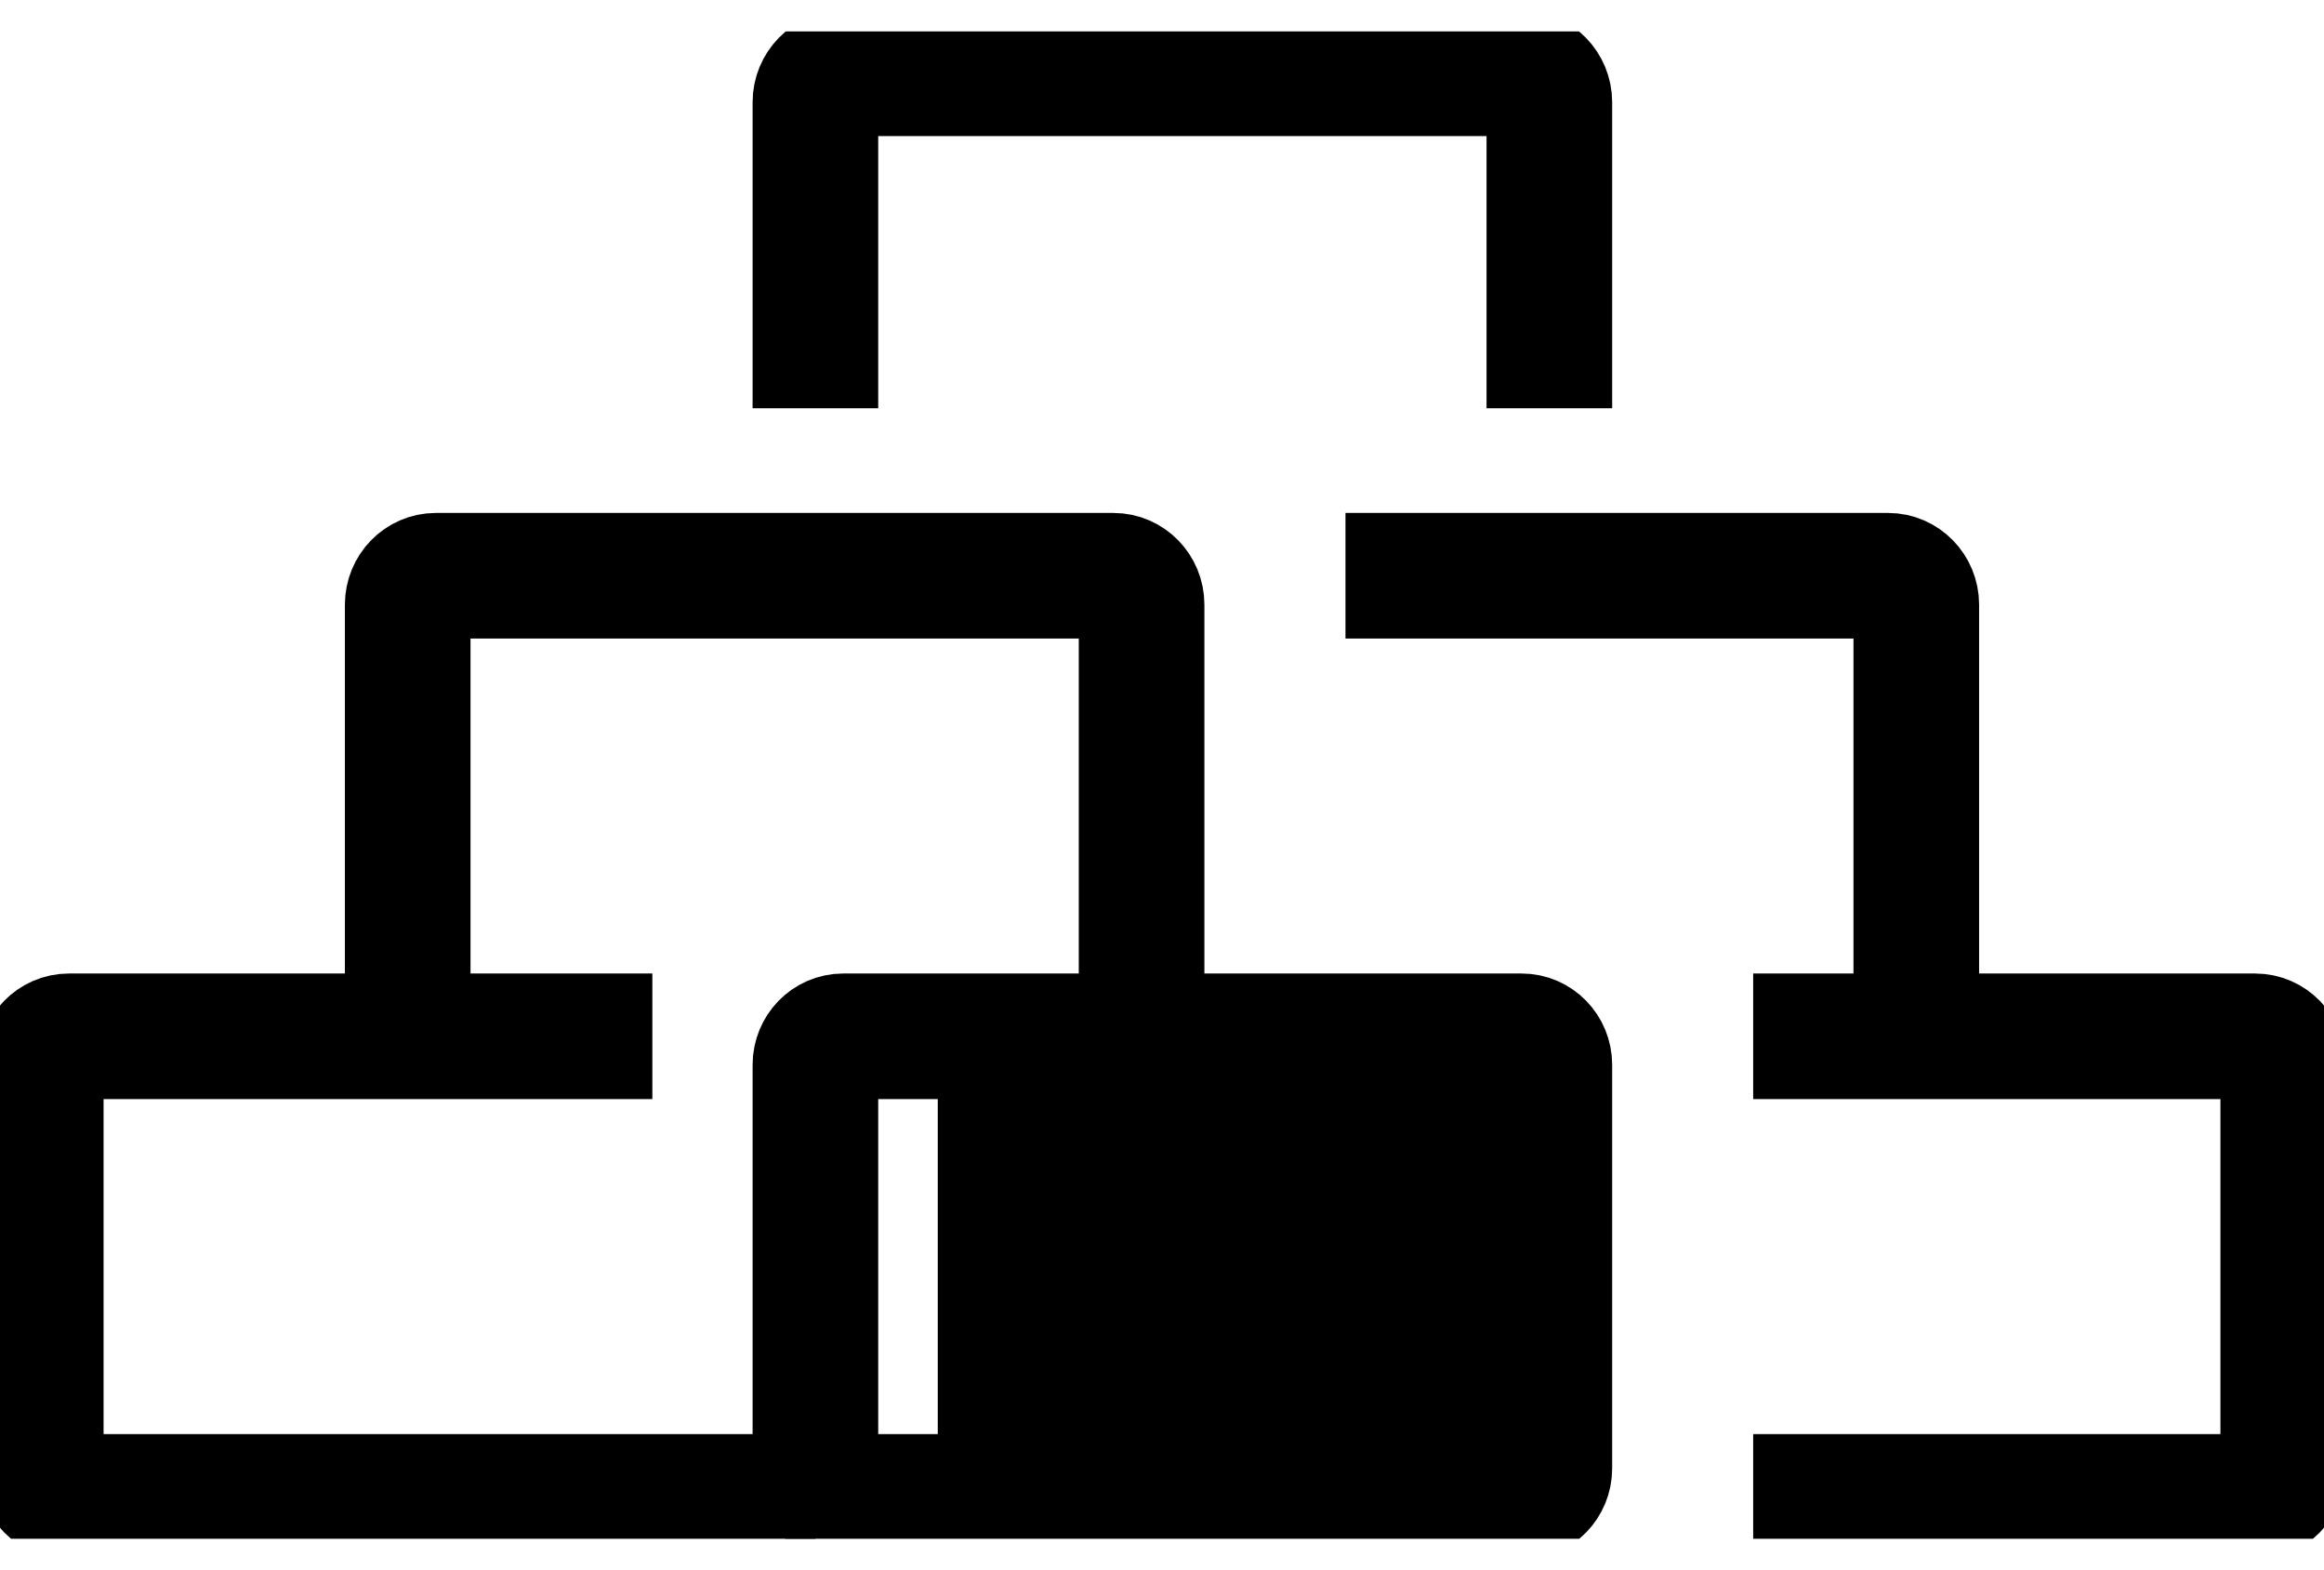
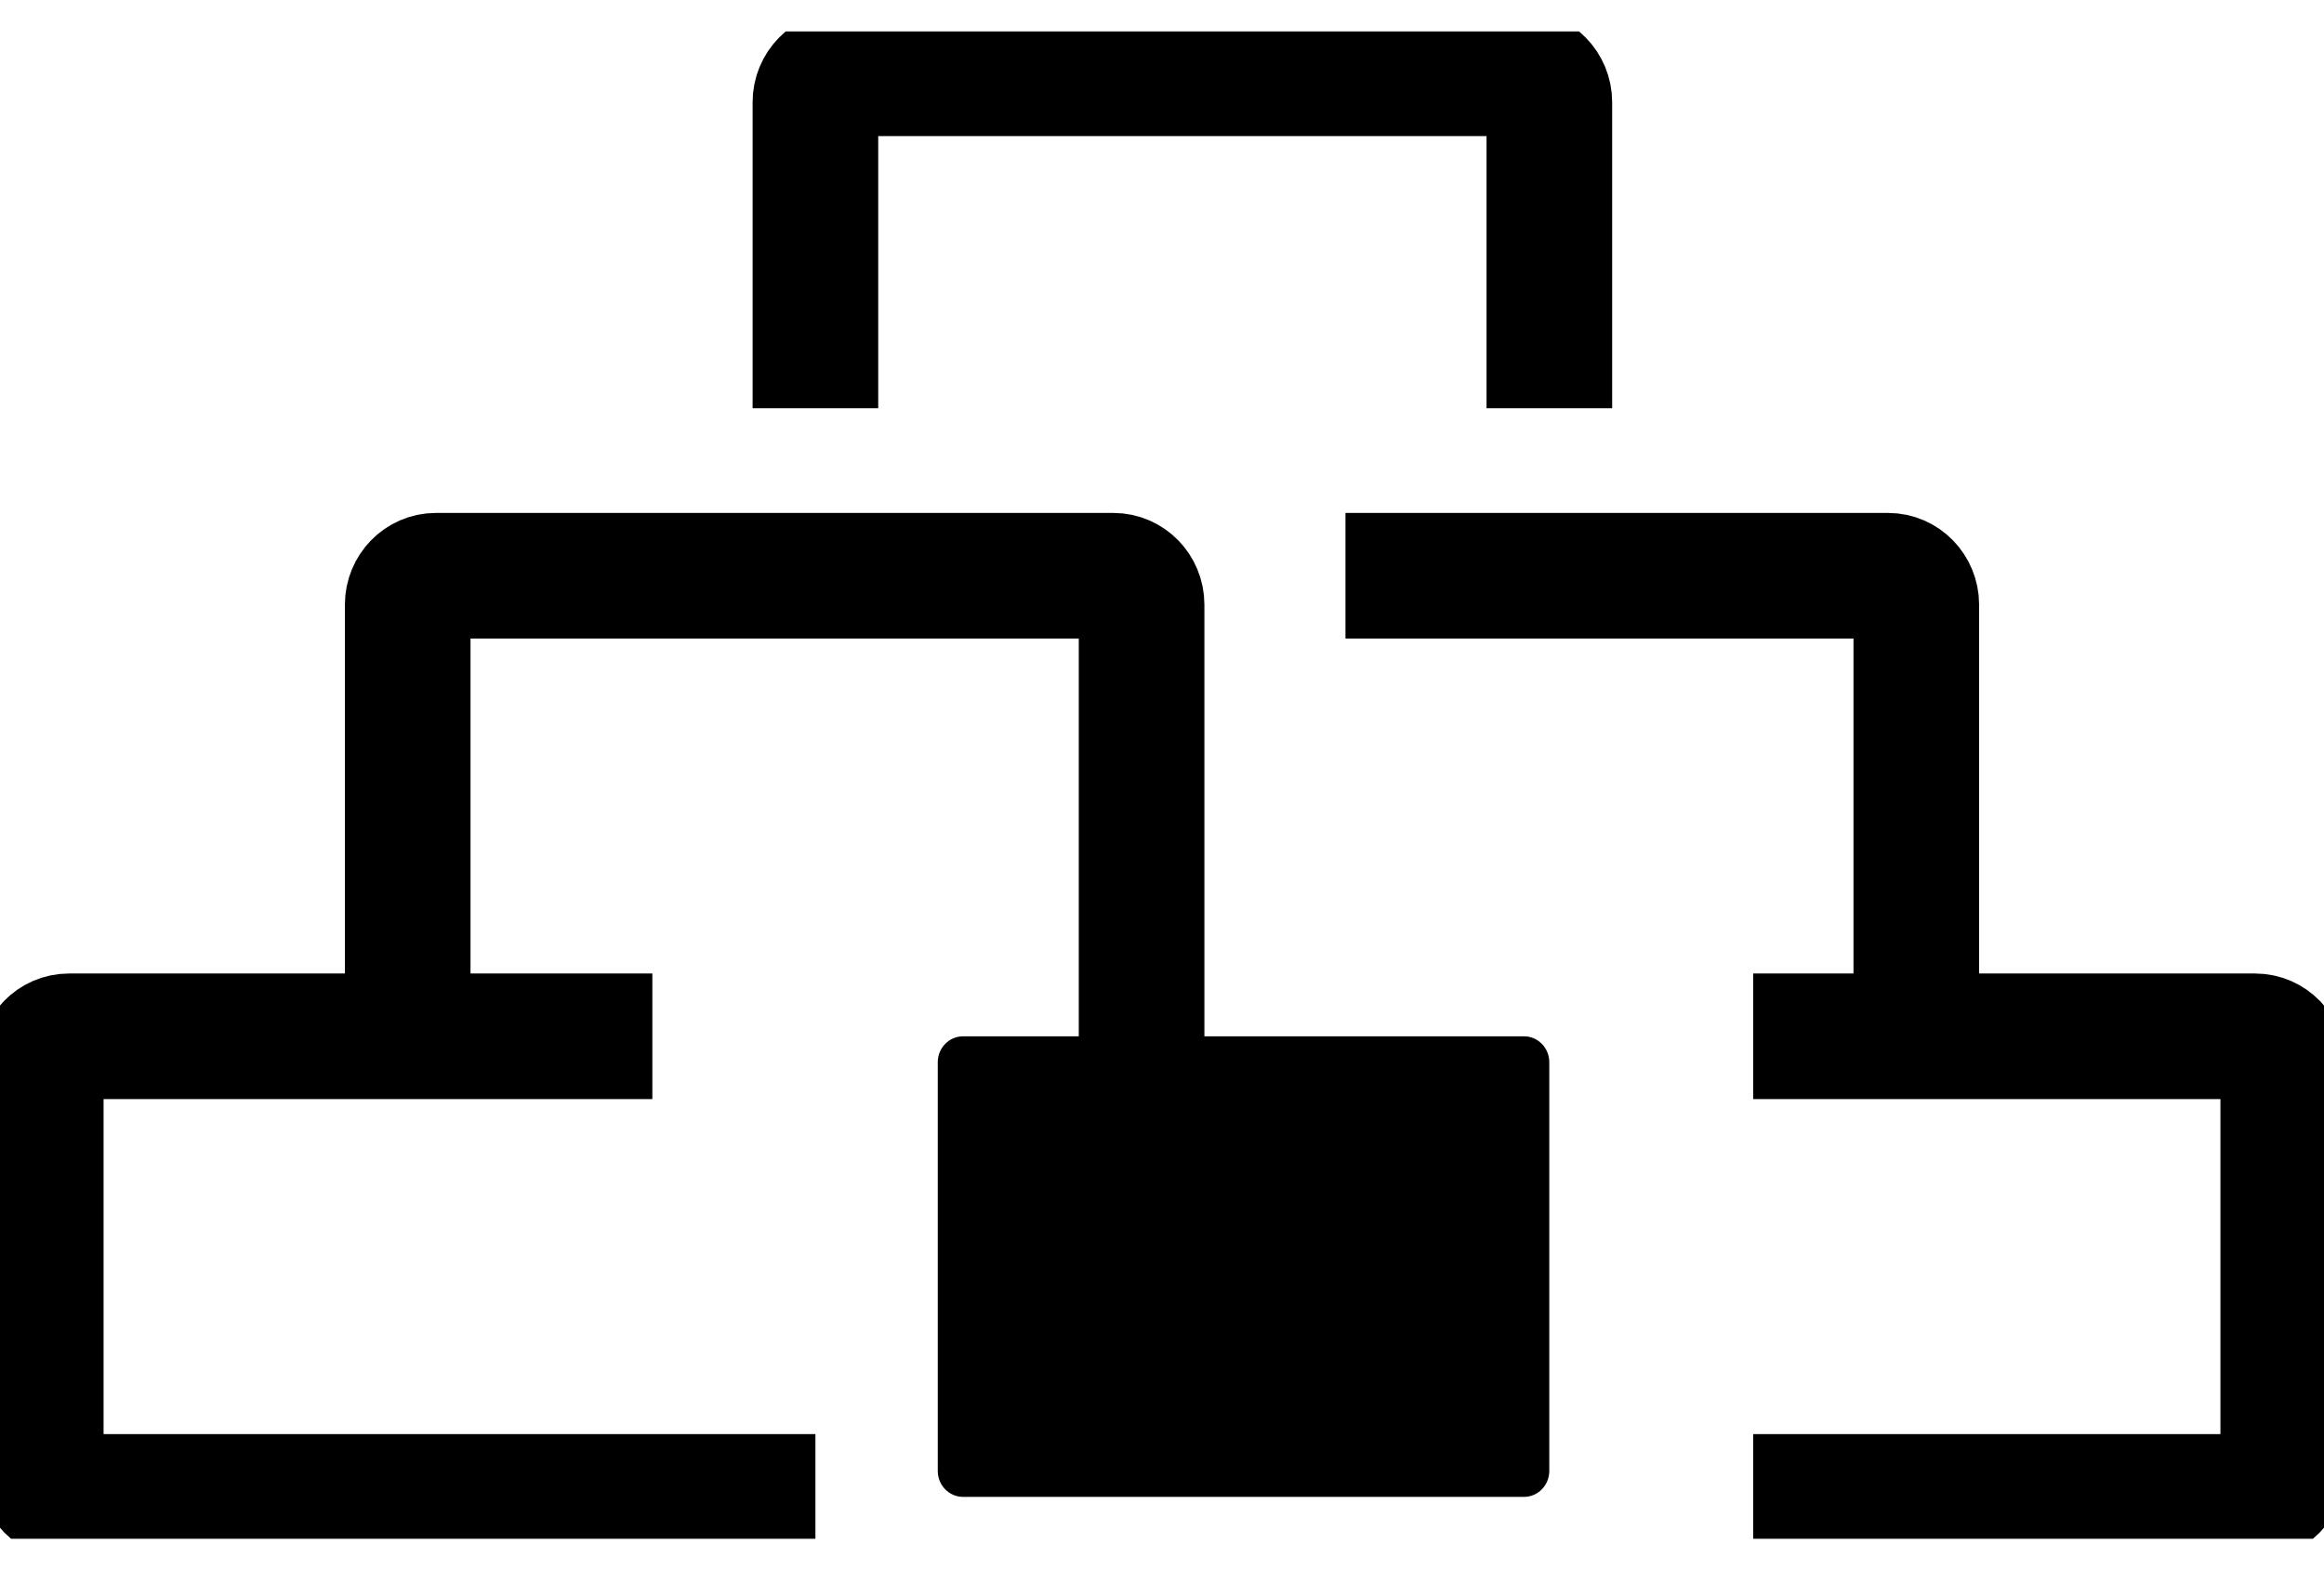
<svg xmlns="http://www.w3.org/2000/svg" width="37" height="25" viewBox="0 0 37 25" fill="none">
  <g clip-path="url(#clip0_240_2249)">
    <path d="M24.264 16.5H15.332C15.11 16.5 14.93 16.685 14.93 16.913V23.42C14.93 23.648 15.11 23.833 15.332 23.833H24.264C24.486 23.833 24.666 23.648 24.666 23.42V16.913C24.666 16.685 24.486 16.5 24.264 16.5Z" fill="#0464FF" fill-opacity="0.06" style="fill:#0464FF;fill:color(display-p3 0.016 0.392 1);fill-opacity:0.06;" />
    <path d="M6.491 17.167V9.627C6.491 9.374 6.692 9.167 6.939 9.167H17.727C17.974 9.167 18.175 9.374 18.175 9.627V17.167" stroke="#0464FF" style="stroke:#0464FF;stroke:color(display-p3 0.014 0.393 1);stroke-opacity:1;" stroke-width="2" stroke-linejoin="round" />
    <path d="M27.912 16.5H35.903C36.15 16.5 36.351 16.707 36.351 16.96V23.373C36.351 23.627 36.15 23.833 35.903 23.833H27.912" stroke="#0464FF" style="stroke:#0464FF;stroke:color(display-p3 0.014 0.393 1);stroke-opacity:1;" stroke-width="2" stroke-linejoin="round" />
    <path d="M12.982 6.5V1.627C12.982 1.374 13.184 1.167 13.43 1.167H24.219C24.465 1.167 24.667 1.374 24.667 1.627V6.5" stroke="#0464FF" style="stroke:#0464FF;stroke:color(display-p3 0.014 0.393 1);stroke-opacity:1;" stroke-width="2" stroke-linejoin="round" />
    <path d="M21.421 9.167H30.061C30.307 9.167 30.509 9.374 30.509 9.627V16.5" stroke="#0464FF" style="stroke:#0464FF;stroke:color(display-p3 0.014 0.393 1);stroke-opacity:1;" stroke-width="2" stroke-linejoin="round" />
-     <path d="M24.225 16.5H13.424C13.18 16.5 12.982 16.703 12.982 16.953V23.38C12.982 23.63 13.18 23.833 13.424 23.833H24.225C24.469 23.833 24.667 23.63 24.667 23.38V16.953C24.667 16.703 24.469 16.5 24.225 16.5Z" stroke="#0464FF" style="stroke:#0464FF;stroke:color(display-p3 0.014 0.393 1);stroke-opacity:1;" stroke-width="2" stroke-linejoin="round" />
    <path d="M10.386 16.5H1.097C0.85 16.5 0.649 16.707 0.649 16.96V23.373C0.649 23.627 0.85 23.833 1.097 23.833H12.982" stroke="#0464FF" style="stroke:#0464FF;stroke:color(display-p3 0.014 0.393 1);stroke-opacity:1;" stroke-width="2" stroke-linejoin="round" />
  </g>
  <defs>
    <clipPath id="clip0_240_2249">
      <rect width="37" height="24" fill="white" style="fill:white;fill-opacity:1;" transform="translate(0 0.5)" />
    </clipPath>
  </defs>
</svg>